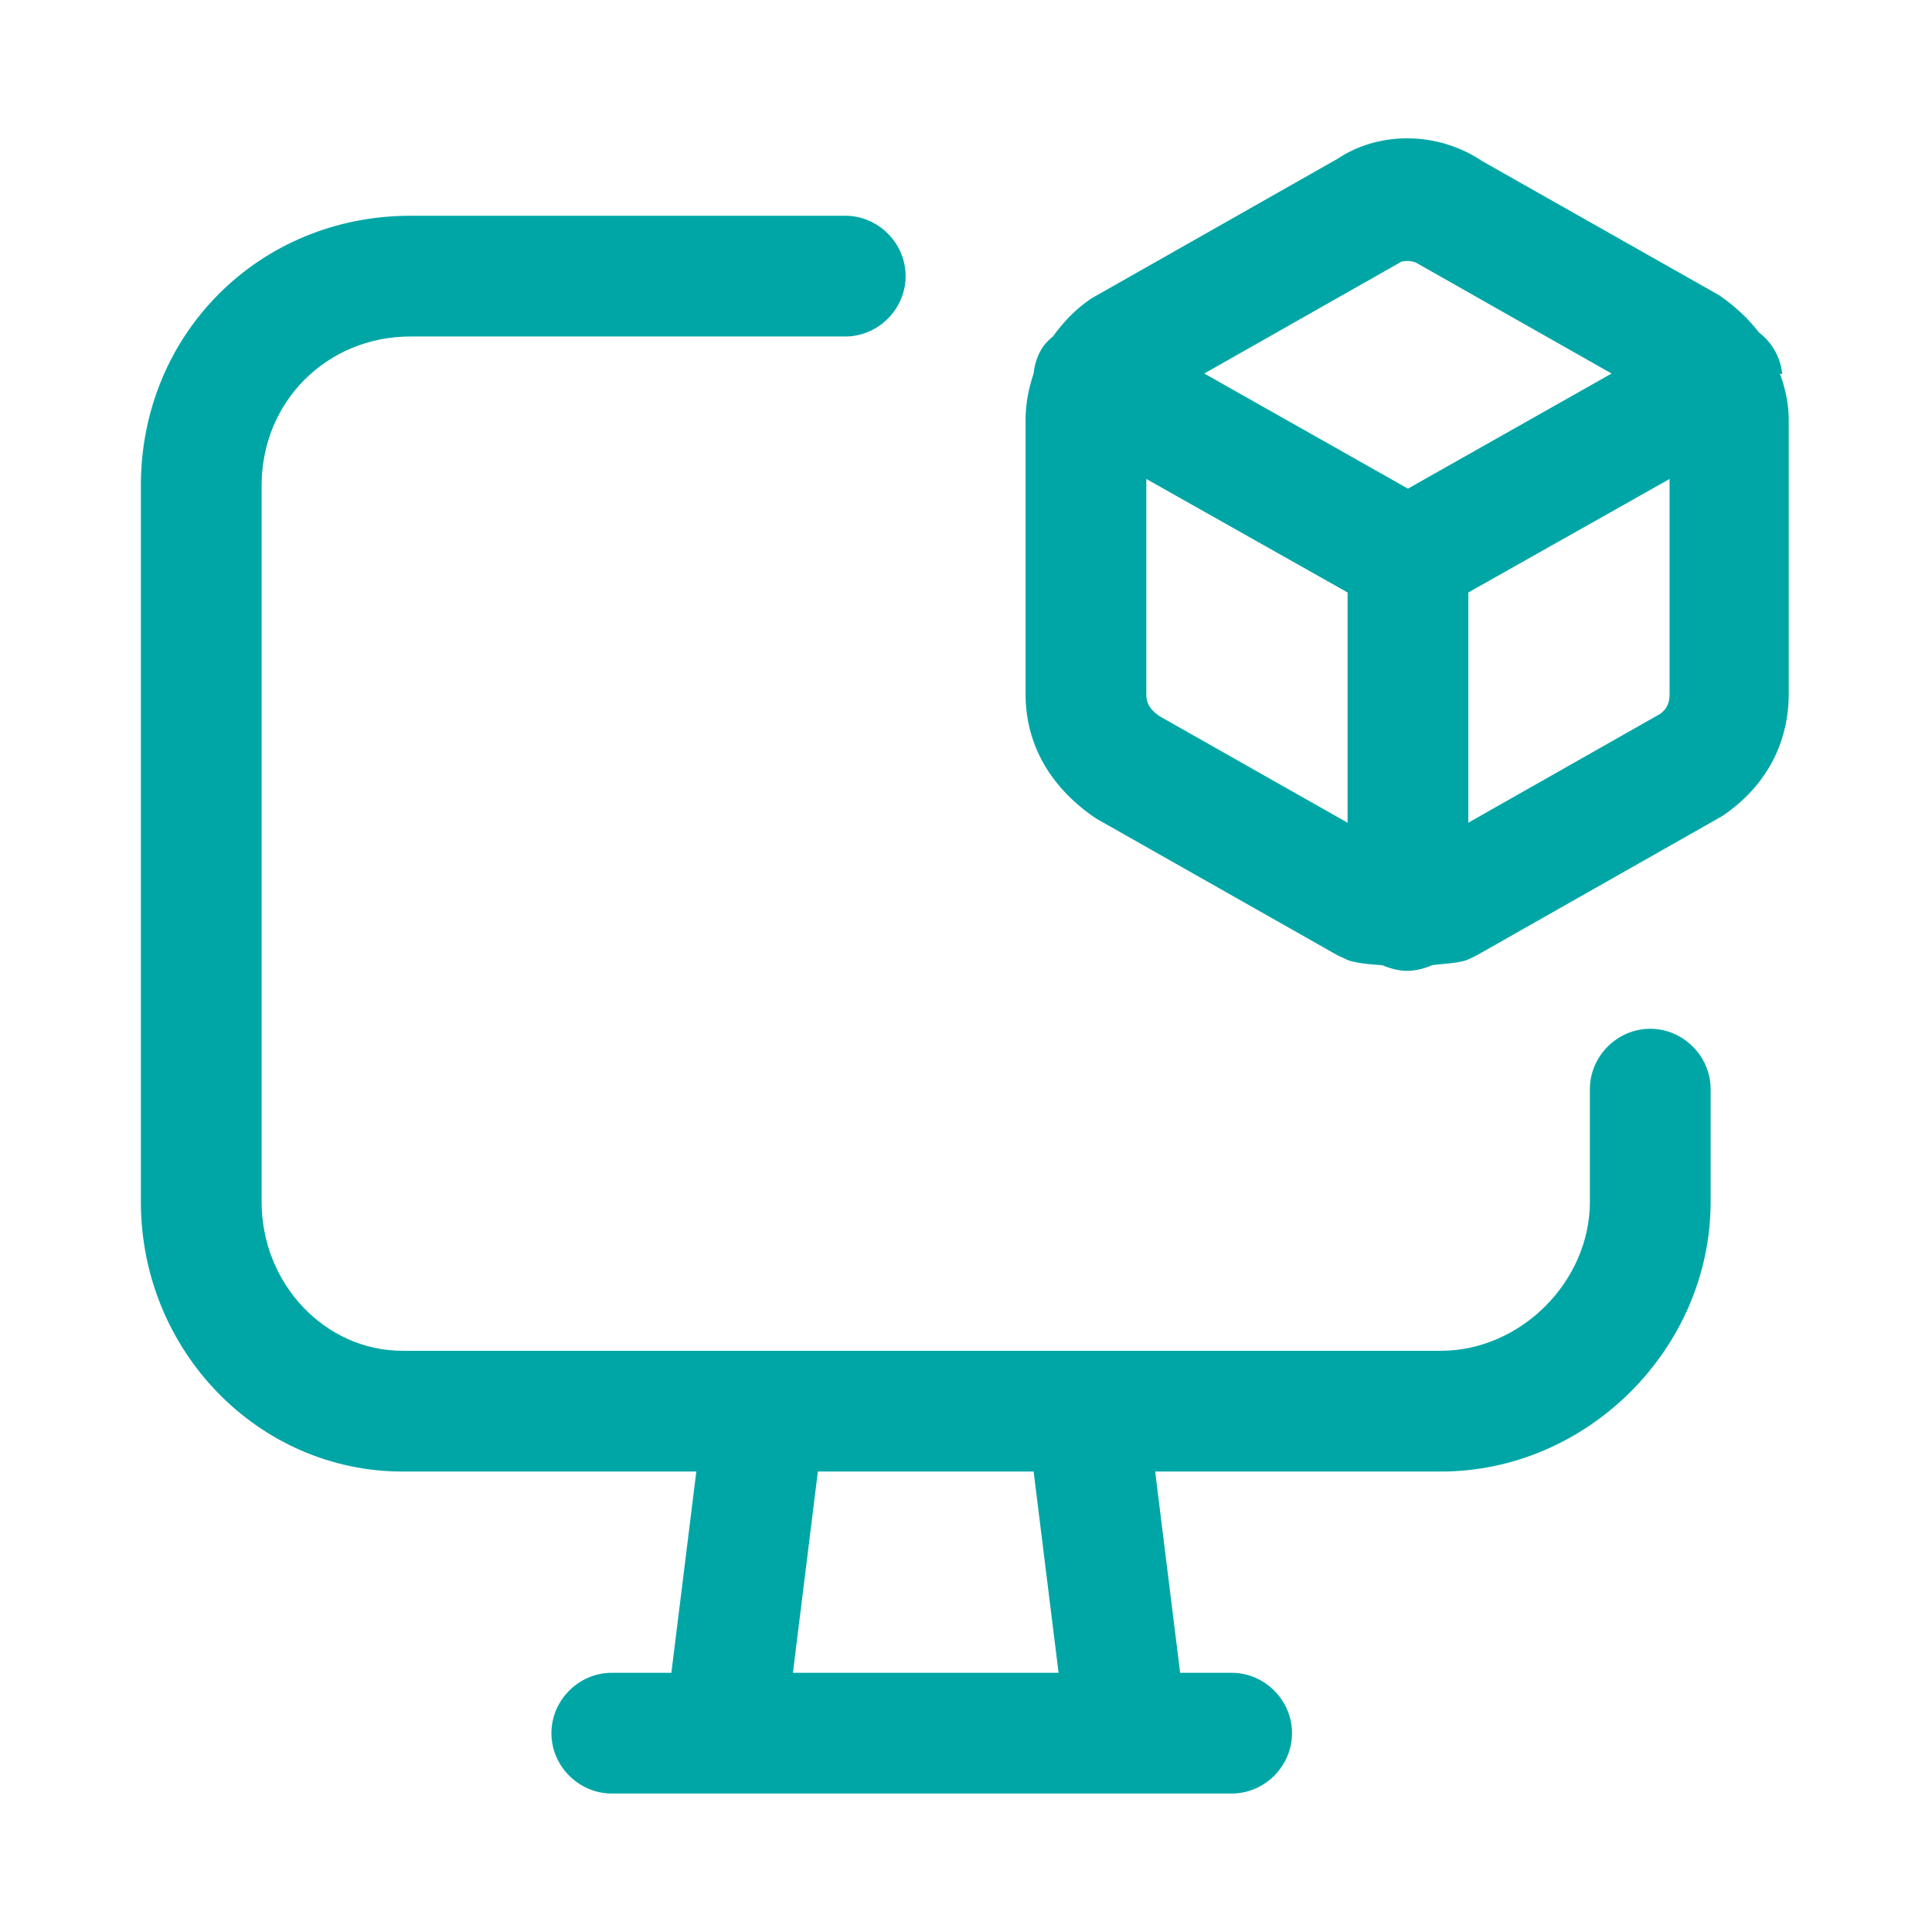
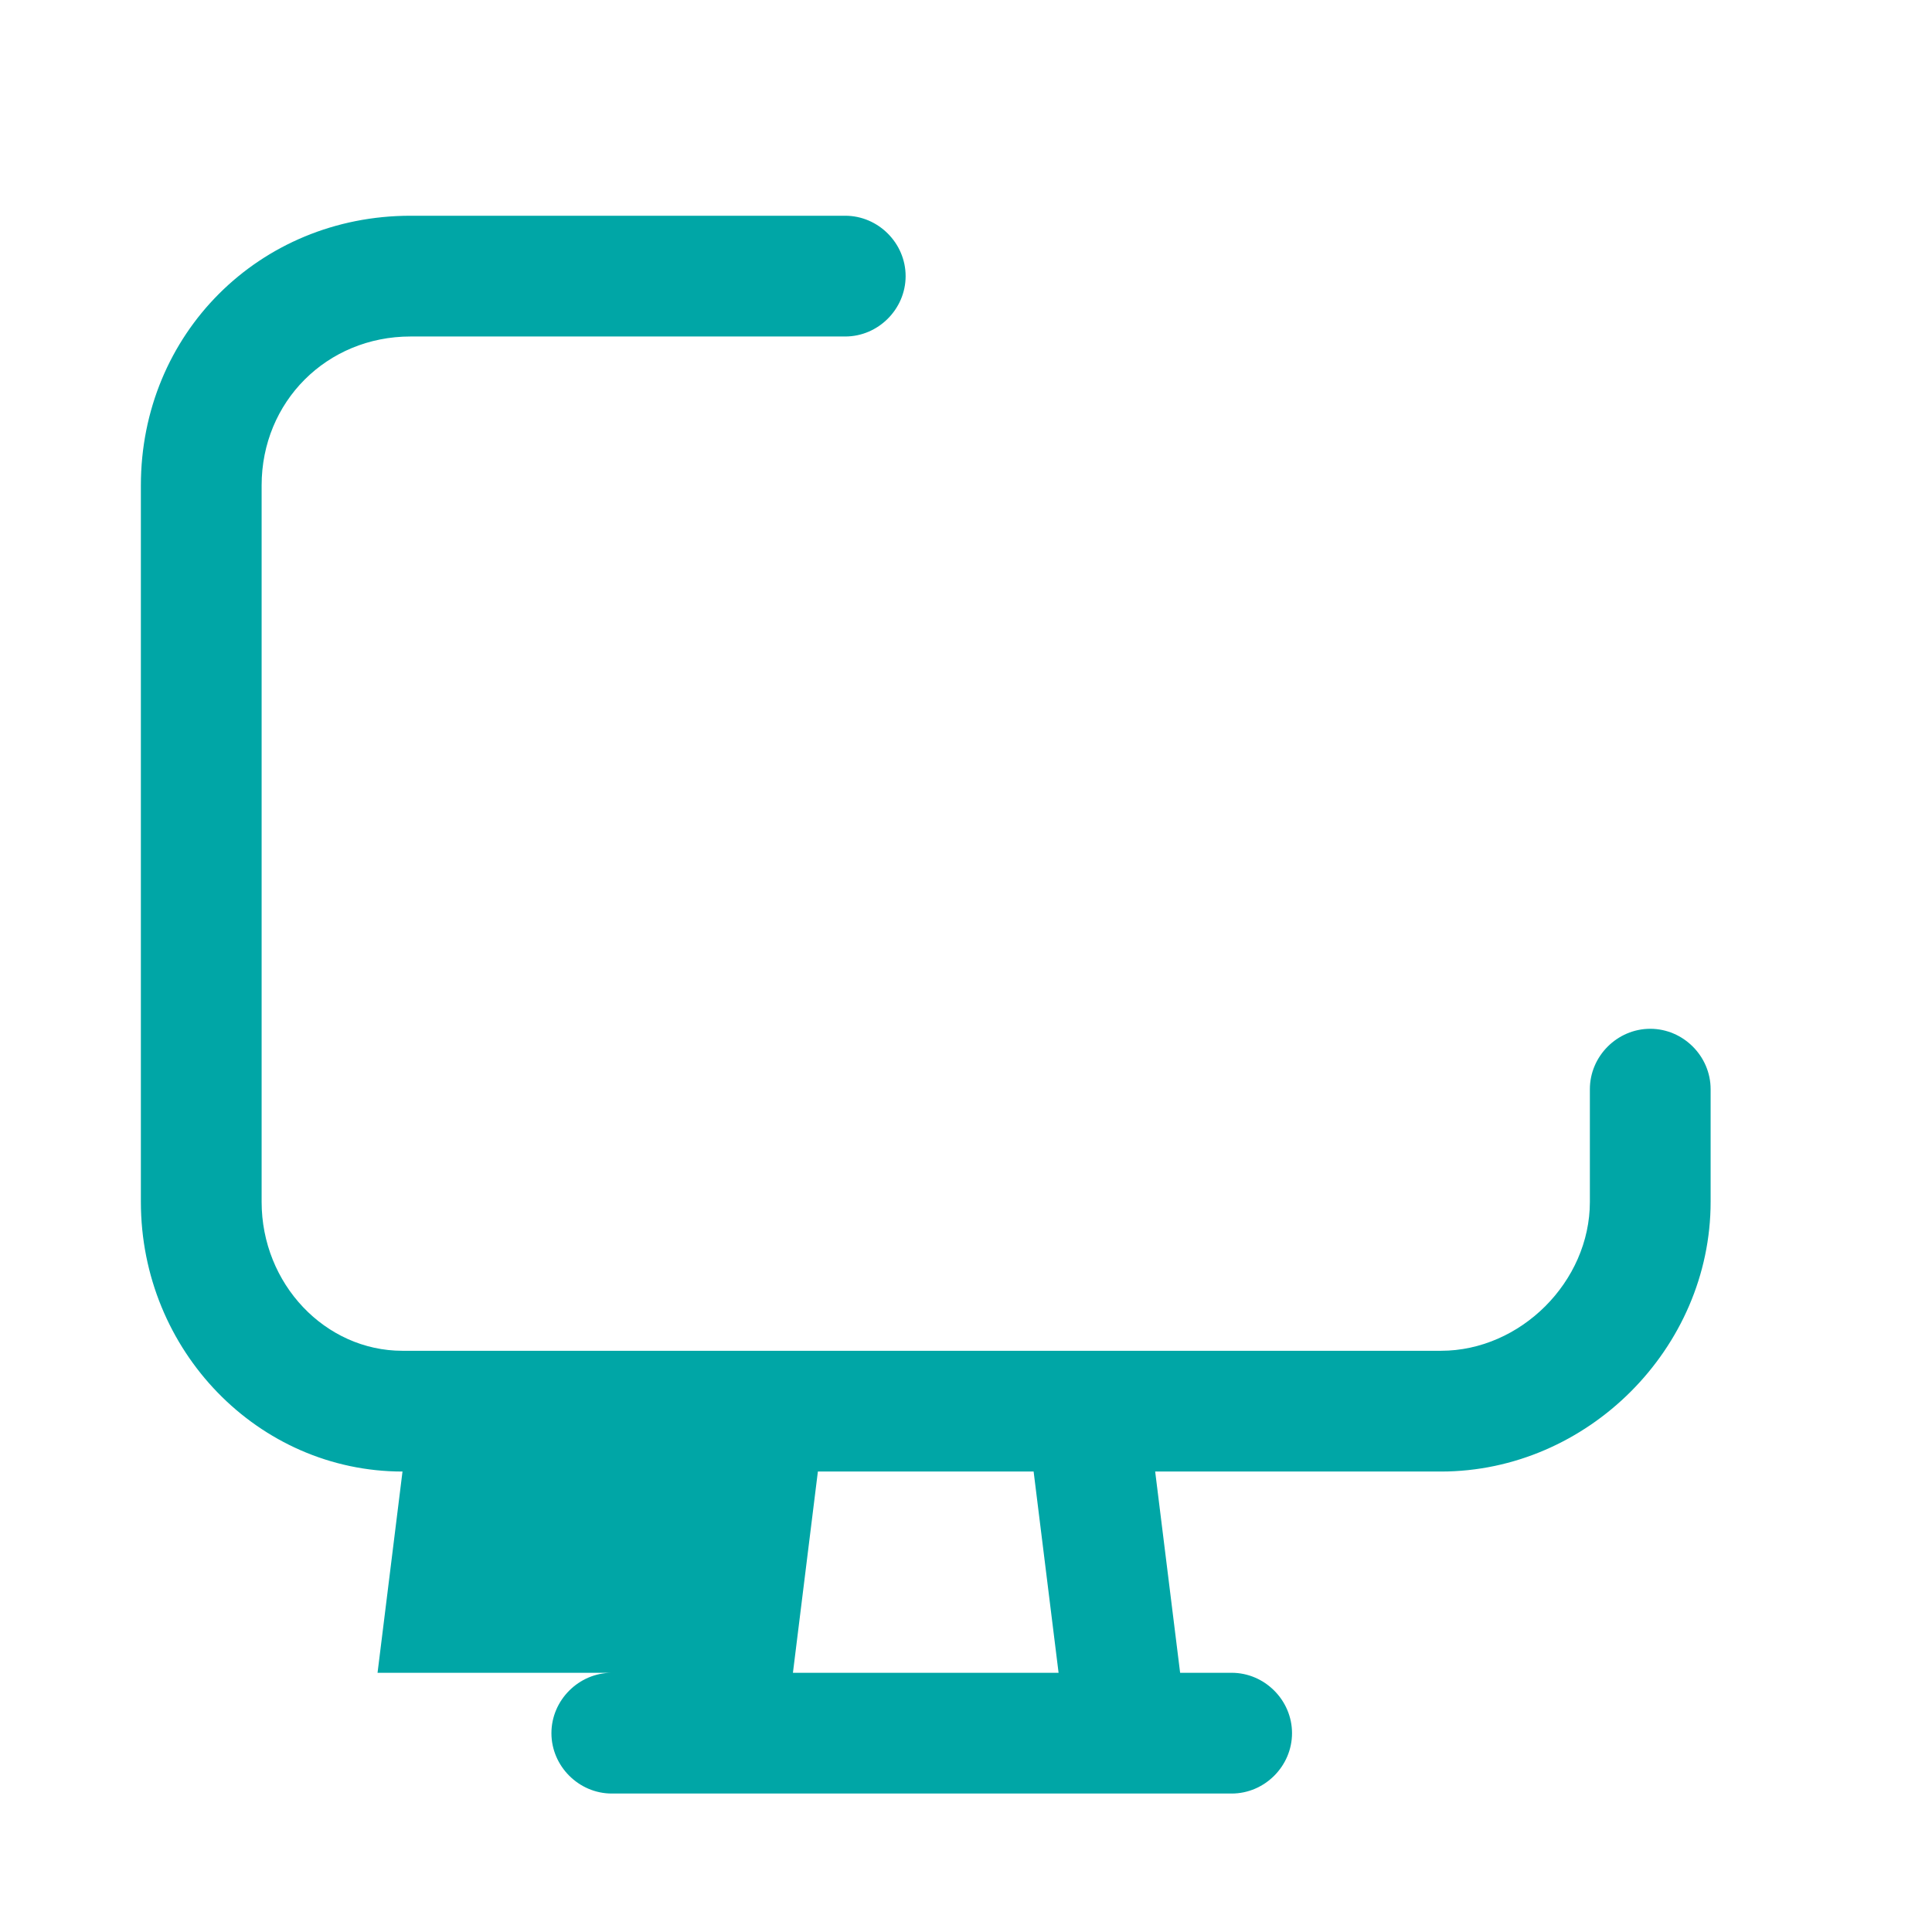
<svg xmlns="http://www.w3.org/2000/svg" viewBox="0 0 24 24">
-   <path fill="#00a6a6" d="M22.14 4.65a.74.74 0 0 0-.29-.52c-.13-.17-.29-.32-.49-.46L18.41 2c-.55-.37-1.28-.37-1.79-.03L13.57 3.7c-.2.13-.36.3-.49.48-.06.05-.11.1-.15.17-.05.09-.08.19-.09.29-.06.18-.1.37-.1.58v3.4c0 .62.3 1.16.88 1.55l3 1.7s.09.04.13.06c.13.04.28.05.42.06.1.04.2.07.31.07s.22-.03.31-.07c.14-.02.29-.02.42-.06.05-.02.09-.04.13-.06l3.05-1.73c.54-.36.83-.9.83-1.52v-3.4c0-.2-.04-.39-.11-.58Zm-4.73-1.4s.12-.03.21.03l2.4 1.36-2.53 1.43-2.53-1.43 2.45-1.39Zm-3 5.65c-.15-.1-.17-.19-.17-.28V5.95l2.5 1.41v2.86L14.41 8.9Zm6.21-.03-2.38 1.35V7.36l2.5-1.41v2.67c0 .09-.02.18-.12.25Z" />
-   <path fill="#00a6a6" d="M20.5 12.78c-.41 0-.75.34-.75.75v1.4c0 .99-.86 1.85-1.85 1.85H5c-.96 0-1.75-.83-1.75-1.85v-8.9c0-1.04.81-1.85 1.85-1.85h5.4c.41 0 .75-.34.75-.75s-.34-.75-.75-.75H5.1c-1.88 0-3.35 1.47-3.35 3.35v8.9c0 1.85 1.46 3.35 3.25 3.35h3.65l-.31 2.5H7.6c-.41 0-.75.34-.75.75s.34.75.75.75h7.7c.41 0 .75-.34.75-.75s-.34-.75-.75-.75h-.64l-.31-2.5h3.55c1.82 0 3.35-1.53 3.35-3.35v-1.4c0-.41-.34-.75-.75-.75Zm-7.35 8h-3.3l.31-2.5h2.68l.31 2.5Z" />
+   <path fill="#00a6a6" d="M20.5 12.78c-.41 0-.75.34-.75.75v1.4c0 .99-.86 1.85-1.85 1.85H5c-.96 0-1.75-.83-1.75-1.85v-8.9c0-1.04.81-1.85 1.85-1.85h5.4c.41 0 .75-.34.75-.75s-.34-.75-.75-.75H5.1c-1.88 0-3.35 1.47-3.35 3.35v8.9c0 1.85 1.46 3.35 3.25 3.35l-.31 2.5H7.6c-.41 0-.75.34-.75.75s.34.75.75.75h7.7c.41 0 .75-.34.75-.75s-.34-.75-.75-.75h-.64l-.31-2.5h3.55c1.82 0 3.35-1.53 3.35-3.35v-1.4c0-.41-.34-.75-.75-.75Zm-7.35 8h-3.3l.31-2.5h2.68l.31 2.5Z" />
</svg>